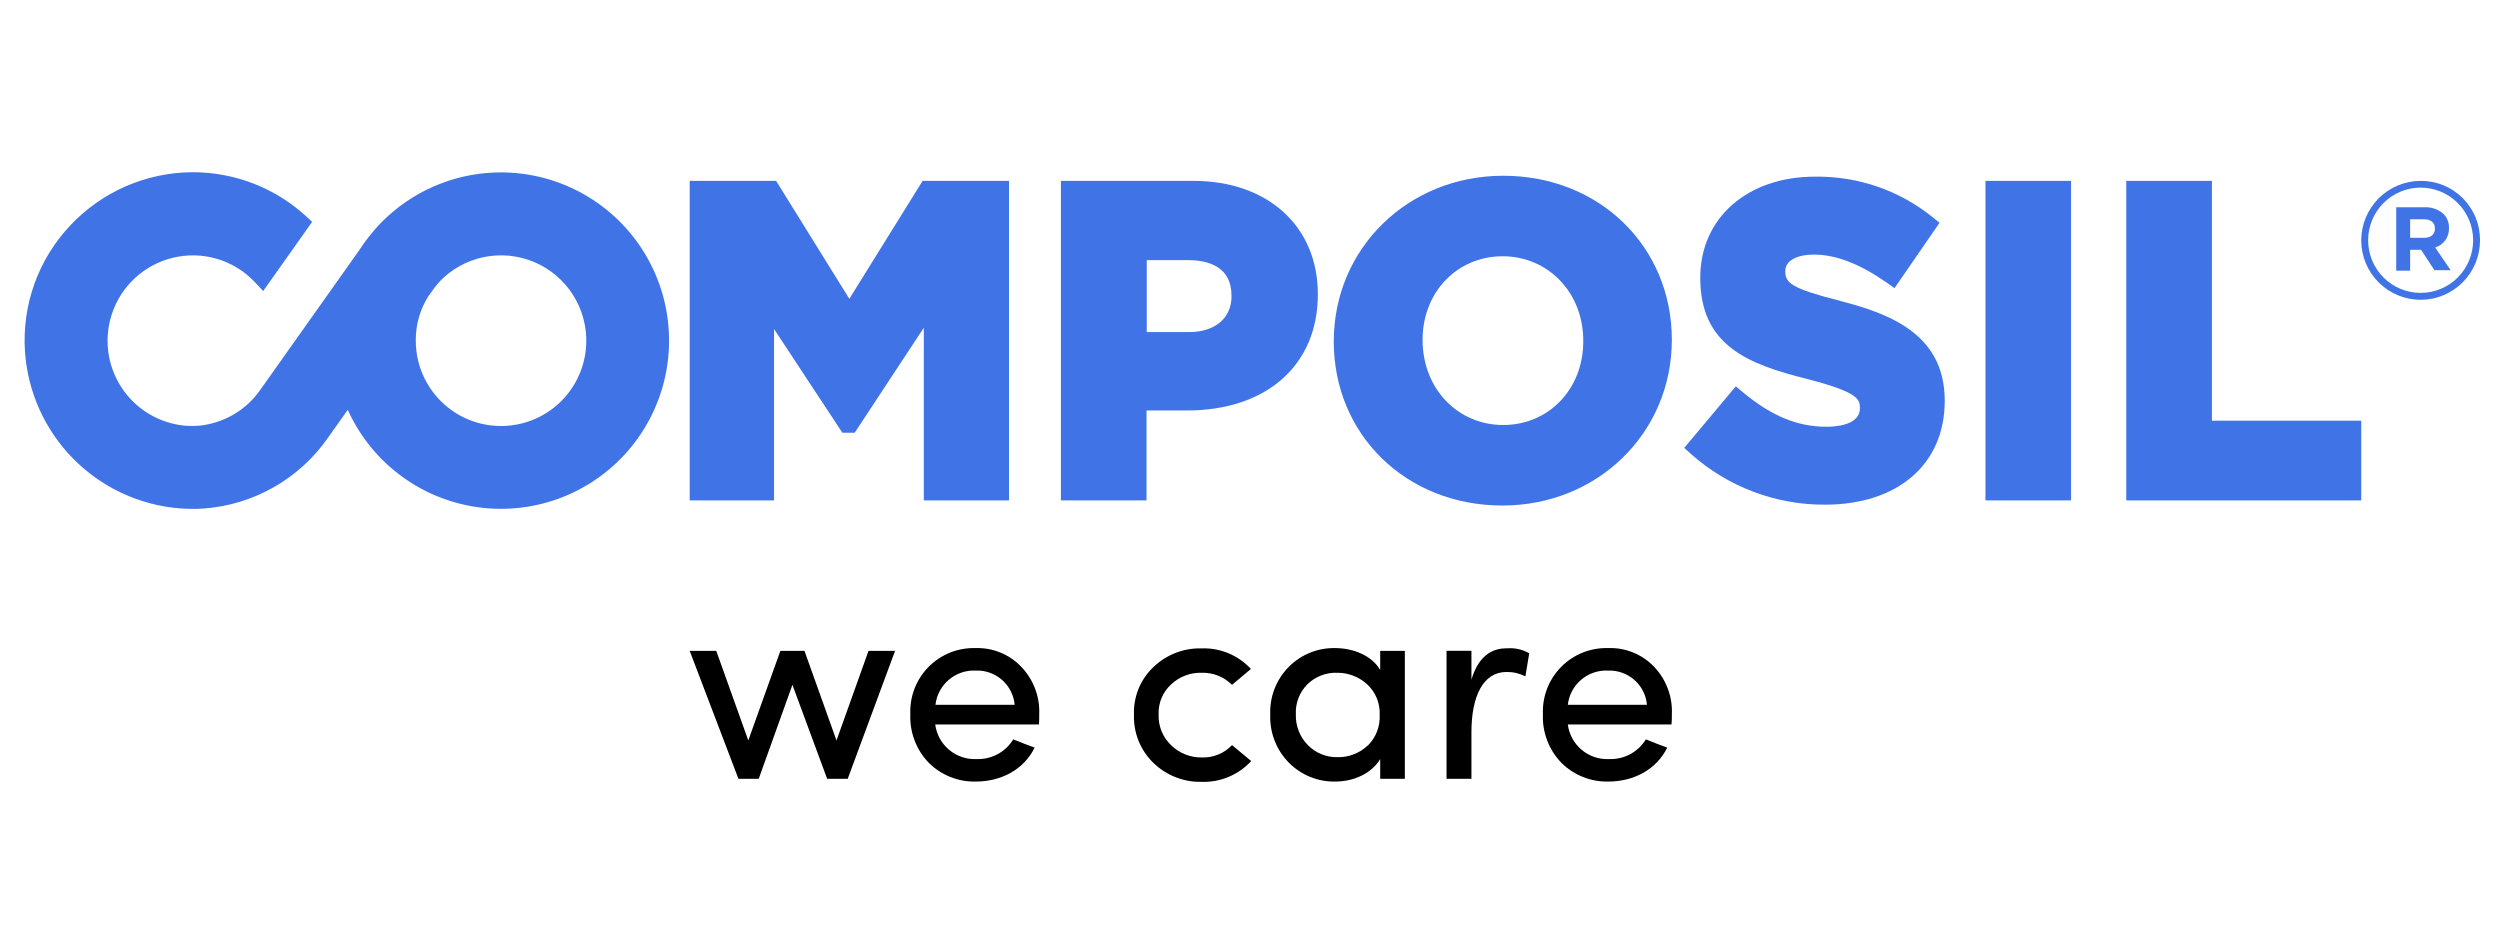
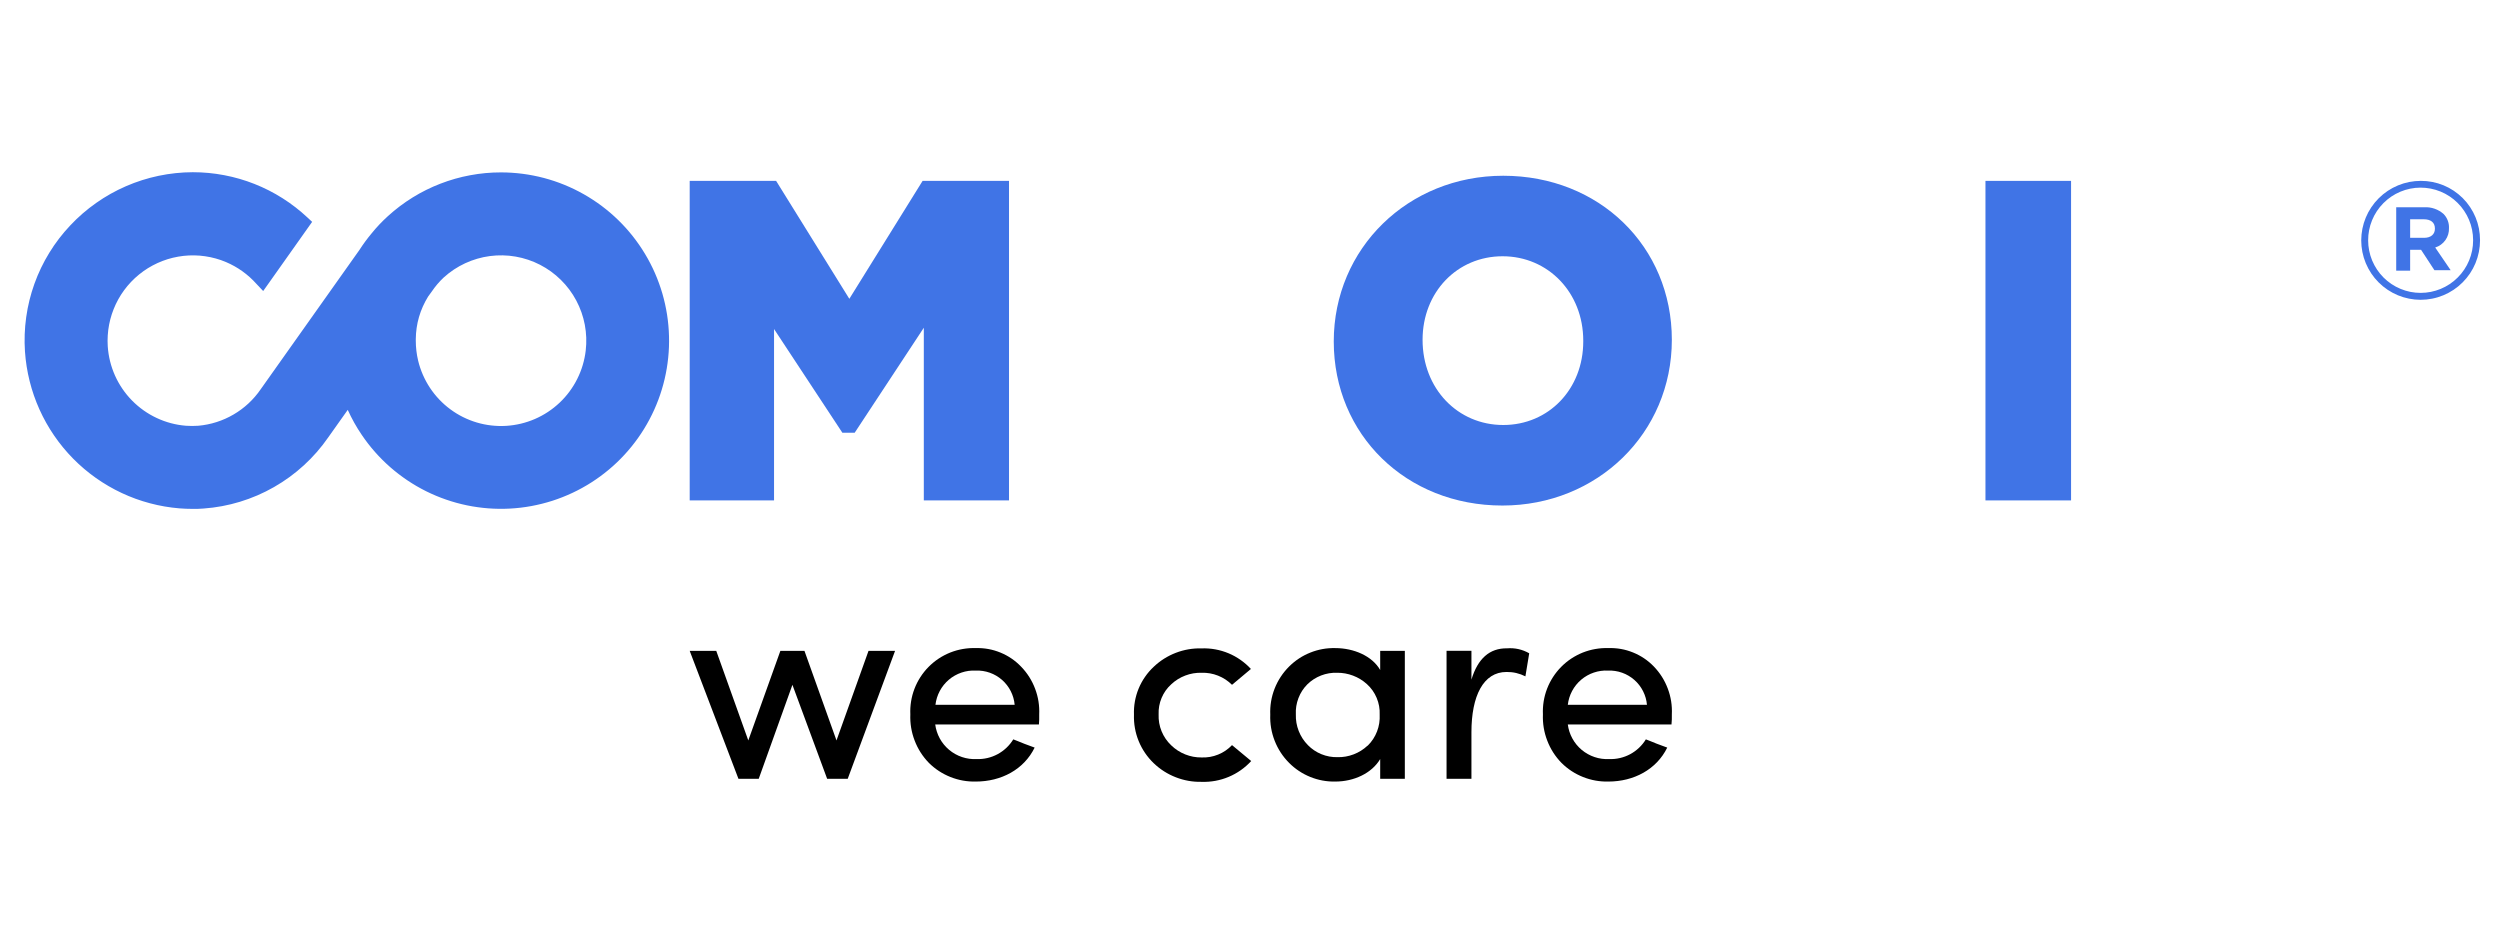
<svg xmlns="http://www.w3.org/2000/svg" width="800" zoomAndPan="magnify" viewBox="0 0 600 225" height="300" preserveAspectRatio="xMidYMid meet" version="1.0">
  <path fill="#000000" d="M 200.758 177.707 L 193.07 156.207 L 187.289 156.207 L 179.59 177.707 L 171.902 156.207 L 165.527 156.207 L 177.227 186.91 L 182.094 186.91 L 190.18 164.355 L 198.516 186.91 L 203.453 186.91 L 214.816 156.207 L 208.445 156.207 Z M 200.758 177.707 " fill-opacity="1" fill-rule="nonzero" />
  <path fill="#000000" d="M 234.188 155.543 C 233.664 155.527 233.141 155.535 232.621 155.57 C 232.098 155.609 231.578 155.672 231.062 155.762 C 230.547 155.852 230.039 155.969 229.535 156.109 C 229.031 156.254 228.535 156.422 228.047 156.613 C 227.562 156.809 227.086 157.027 226.625 157.27 C 226.16 157.512 225.711 157.777 225.273 158.066 C 224.836 158.355 224.418 158.668 224.012 159 C 223.609 159.332 223.223 159.688 222.855 160.059 C 222.484 160.43 222.137 160.82 221.812 161.23 C 221.484 161.641 221.176 162.062 220.895 162.504 C 220.609 162.945 220.352 163.398 220.113 163.863 C 219.875 164.332 219.664 164.809 219.477 165.297 C 219.289 165.789 219.125 166.285 218.988 166.789 C 218.855 167.297 218.742 167.809 218.66 168.324 C 218.578 168.844 218.52 169.363 218.488 169.887 C 218.461 170.406 218.457 170.93 218.48 171.453 C 218.395 173.621 218.738 175.715 219.516 177.738 C 220.289 179.766 221.434 181.551 222.945 183.105 C 224.441 184.582 226.16 185.707 228.113 186.484 C 230.062 187.258 232.09 187.621 234.188 187.574 C 240.297 187.574 245.746 184.68 248.316 179.422 L 245.816 178.496 C 244.625 178.039 243.781 177.641 243.188 177.445 C 242.73 178.195 242.18 178.871 241.543 179.473 C 240.902 180.078 240.199 180.586 239.426 181.004 C 238.652 181.418 237.836 181.727 236.98 181.926 C 236.125 182.125 235.258 182.207 234.383 182.176 C 233.789 182.207 233.195 182.18 232.609 182.098 C 232.02 182.016 231.445 181.883 230.879 181.691 C 230.316 181.504 229.777 181.266 229.258 180.973 C 228.738 180.684 228.254 180.348 227.797 179.969 C 227.34 179.586 226.926 179.164 226.547 178.707 C 226.168 178.246 225.836 177.758 225.551 177.238 C 225.266 176.715 225.031 176.172 224.848 175.609 C 224.66 175.043 224.531 174.465 224.453 173.875 L 249.34 173.875 C 249.41 173.082 249.434 172.289 249.41 171.496 C 249.508 169.363 249.18 167.297 248.426 165.297 C 247.672 163.301 246.555 161.535 245.066 160 C 243.652 158.52 241.996 157.395 240.102 156.617 C 238.203 155.84 236.234 155.484 234.188 155.543 Z M 224.508 169.156 C 224.574 168.578 224.695 168.008 224.871 167.449 C 225.043 166.891 225.27 166.355 225.543 165.84 C 225.816 165.324 226.141 164.84 226.504 164.383 C 226.871 163.93 227.277 163.512 227.723 163.133 C 228.168 162.754 228.645 162.422 229.156 162.133 C 229.664 161.848 230.195 161.609 230.746 161.422 C 231.301 161.23 231.867 161.098 232.445 161.016 C 233.023 160.938 233.605 160.91 234.188 160.941 C 234.762 160.918 235.328 160.949 235.898 161.035 C 236.465 161.121 237.016 161.262 237.559 161.453 C 238.098 161.645 238.613 161.887 239.109 162.176 C 239.602 162.469 240.066 162.801 240.496 163.18 C 240.926 163.559 241.316 163.977 241.668 164.43 C 242.02 164.883 242.324 165.367 242.582 165.879 C 242.84 166.391 243.051 166.922 243.207 167.473 C 243.363 168.023 243.469 168.586 243.52 169.156 Z M 224.508 169.156 " fill-opacity="1" fill-rule="nonzero" />
  <path fill="#000000" d="M 288.383 181.789 C 287.027 181.805 285.715 181.559 284.453 181.055 C 283.191 180.551 282.074 179.828 281.098 178.883 C 280.082 177.922 279.309 176.793 278.777 175.496 C 278.25 174.203 278.016 172.852 278.07 171.453 C 278.016 170.086 278.254 168.77 278.781 167.508 C 279.312 166.242 280.082 165.152 281.098 164.234 C 282.082 163.309 283.207 162.609 284.469 162.129 C 285.73 161.652 287.035 161.43 288.383 161.465 C 289.746 161.426 291.062 161.656 292.332 162.156 C 293.602 162.66 294.719 163.395 295.684 164.355 L 300.219 160.551 C 299.469 159.738 298.641 159.012 297.734 158.379 C 296.828 157.742 295.863 157.211 294.844 156.785 C 293.82 156.359 292.766 156.047 291.676 155.848 C 290.586 155.652 289.492 155.574 288.383 155.613 C 286.254 155.559 284.191 155.91 282.199 156.676 C 280.211 157.441 278.441 158.559 276.895 160.027 C 276.109 160.758 275.414 161.566 274.805 162.449 C 274.191 163.328 273.684 164.266 273.273 165.258 C 272.863 166.25 272.566 167.273 272.375 168.332 C 272.188 169.387 272.113 170.453 272.152 171.523 C 272.117 172.605 272.191 173.684 272.383 174.75 C 272.57 175.816 272.871 176.852 273.281 177.855 C 273.688 178.859 274.199 179.809 274.809 180.707 C 275.418 181.602 276.113 182.426 276.895 183.172 C 278.438 184.648 280.207 185.773 282.195 186.547 C 284.188 187.324 286.25 187.688 288.383 187.641 C 289.496 187.68 290.602 187.598 291.699 187.398 C 292.793 187.195 293.855 186.883 294.883 186.449 C 295.91 186.02 296.879 185.484 297.793 184.84 C 298.703 184.199 299.535 183.469 300.289 182.648 L 295.684 178.828 C 294.738 179.824 293.625 180.582 292.352 181.098 C 291.082 181.613 289.758 181.844 288.383 181.789 Z M 288.383 181.789 " fill-opacity="1" fill-rule="nonzero" />
  <path fill="#000000" d="M 331.246 160.801 C 329.336 157.453 324.941 155.543 320.461 155.543 C 318.395 155.496 316.398 155.855 314.48 156.621 C 312.559 157.387 310.867 158.5 309.398 159.957 C 308.641 160.711 307.965 161.531 307.379 162.426 C 306.789 163.32 306.301 164.266 305.91 165.262 C 305.52 166.258 305.234 167.281 305.059 168.336 C 304.883 169.395 304.82 170.453 304.863 171.523 C 304.781 173.688 305.133 175.773 305.922 177.789 C 306.711 179.805 307.871 181.574 309.398 183.105 C 310.863 184.57 312.555 185.691 314.473 186.469 C 316.395 187.246 318.391 187.613 320.461 187.574 C 324.941 187.574 329.211 185.594 331.246 182.176 L 331.246 186.91 L 337.16 186.91 L 337.16 156.207 L 331.246 156.207 Z M 328.215 178.953 C 327.238 179.871 326.125 180.57 324.871 181.047 C 323.621 181.527 322.324 181.75 320.984 181.719 C 319.656 181.746 318.375 181.508 317.141 181.008 C 315.91 180.504 314.824 179.777 313.895 178.828 C 312.93 177.848 312.195 176.719 311.691 175.438 C 311.191 174.156 310.961 172.828 311.004 171.453 C 310.938 170.109 311.145 168.809 311.625 167.551 C 312.105 166.293 312.82 165.188 313.77 164.234 C 314.723 163.301 315.824 162.594 317.066 162.113 C 318.309 161.633 319.598 161.418 320.93 161.465 C 322.242 161.457 323.508 161.688 324.734 162.152 C 325.961 162.617 327.059 163.289 328.035 164.164 C 329.074 165.098 329.863 166.207 330.402 167.496 C 330.941 168.785 331.184 170.129 331.121 171.523 C 331.195 172.91 330.984 174.25 330.488 175.547 C 329.988 176.844 329.246 177.977 328.258 178.953 Z M 328.215 178.953 " fill-opacity="1" fill-rule="nonzero" />
  <path fill="#000000" d="M 353.145 163.113 L 353.145 156.195 L 347.172 156.195 L 347.172 186.91 L 353.145 186.91 L 353.145 175.73 C 353.145 167.055 355.977 161.273 361.562 161.273 C 363.16 161.254 364.672 161.605 366.098 162.324 L 367.012 156.789 C 365.359 155.852 363.582 155.453 361.688 155.598 C 357.512 155.543 354.664 158.047 353.145 163.113 Z M 353.145 163.113 " fill-opacity="1" fill-rule="nonzero" />
  <path fill="#000000" d="M 401.242 171.453 C 401.344 169.32 401.02 167.258 400.266 165.258 C 399.516 163.262 398.398 161.492 396.918 159.957 C 395.492 158.484 393.828 157.363 391.93 156.594 C 390.031 155.824 388.055 155.473 386.008 155.543 C 385.484 155.527 384.961 155.535 384.441 155.57 C 383.918 155.609 383.398 155.672 382.883 155.762 C 382.367 155.852 381.859 155.969 381.355 156.109 C 380.852 156.254 380.355 156.422 379.867 156.613 C 379.383 156.809 378.906 157.027 378.445 157.27 C 377.98 157.512 377.531 157.777 377.094 158.066 C 376.656 158.355 376.238 158.668 375.832 159 C 375.43 159.332 375.043 159.688 374.676 160.059 C 374.309 160.43 373.957 160.82 373.633 161.23 C 373.305 161.641 373 162.062 372.715 162.504 C 372.43 162.945 372.172 163.398 371.934 163.863 C 371.695 164.332 371.484 164.809 371.297 165.297 C 371.109 165.789 370.945 166.285 370.809 166.789 C 370.676 167.297 370.562 167.809 370.48 168.324 C 370.398 168.844 370.34 169.363 370.312 169.887 C 370.281 170.406 370.277 170.93 370.301 171.453 C 370.215 173.621 370.559 175.715 371.336 177.738 C 372.109 179.766 373.254 181.551 374.77 183.105 C 376.262 184.582 377.98 185.707 379.934 186.484 C 381.883 187.258 383.91 187.621 386.008 187.574 C 392.105 187.574 397.566 184.68 400.137 179.422 L 397.637 178.496 C 396.445 178.039 395.602 177.641 395.008 177.445 C 394.551 178.195 394 178.871 393.363 179.473 C 392.723 180.078 392.02 180.586 391.246 181.004 C 390.473 181.418 389.656 181.727 388.801 181.926 C 387.945 182.125 387.078 182.207 386.203 182.176 C 385.609 182.207 385.016 182.18 384.43 182.102 C 383.84 182.02 383.262 181.887 382.699 181.695 C 382.137 181.508 381.594 181.27 381.078 180.977 C 380.559 180.688 380.07 180.352 379.613 179.973 C 379.156 179.59 378.742 179.168 378.363 178.711 C 377.988 178.25 377.656 177.762 377.371 177.238 C 377.082 176.719 376.848 176.176 376.664 175.609 C 376.48 175.043 376.352 174.465 376.273 173.875 L 401.16 173.875 C 401.234 173.07 401.266 172.262 401.242 171.453 Z M 376.273 169.156 C 376.34 168.578 376.461 168.008 376.633 167.449 C 376.805 166.891 377.031 166.352 377.305 165.836 C 377.578 165.32 377.902 164.836 378.266 164.379 C 378.633 163.926 379.039 163.508 379.484 163.129 C 379.93 162.75 380.41 162.418 380.918 162.129 C 381.426 161.84 381.957 161.605 382.512 161.418 C 383.062 161.23 383.629 161.094 384.207 161.016 C 384.789 160.934 385.367 160.91 385.953 160.941 C 386.523 160.918 387.094 160.949 387.66 161.039 C 388.227 161.125 388.777 161.266 389.316 161.457 C 389.859 161.648 390.375 161.891 390.867 162.184 C 391.359 162.473 391.824 162.809 392.254 163.188 C 392.684 163.566 393.07 163.98 393.422 164.434 C 393.773 164.887 394.078 165.371 394.336 165.883 C 394.594 166.395 394.801 166.926 394.961 167.477 C 395.117 168.027 395.219 168.586 395.27 169.156 Z M 376.273 169.156 " fill-opacity="1" fill-rule="nonzero" />
  <path fill="#4074e6" d="M 580.992 43.41 C 580.055 43.41 579.125 43.5 578.207 43.68 C 577.285 43.863 576.395 44.133 575.527 44.492 C 574.66 44.852 573.836 45.289 573.055 45.809 C 572.273 46.332 571.555 46.922 570.891 47.586 C 570.227 48.25 569.633 48.969 569.113 49.75 C 568.59 50.527 568.148 51.352 567.789 52.219 C 567.43 53.086 567.156 53.98 566.973 54.898 C 566.789 55.82 566.699 56.75 566.695 57.688 C 566.695 58.625 566.789 59.551 566.969 60.469 C 567.152 61.387 567.422 62.281 567.781 63.145 C 568.141 64.012 568.578 64.832 569.098 65.613 C 569.617 66.391 570.211 67.109 570.871 67.773 C 571.535 68.438 572.254 69.027 573.031 69.547 C 573.809 70.066 574.633 70.508 575.496 70.867 C 576.359 71.223 577.254 71.496 578.172 71.676 C 579.09 71.859 580.016 71.953 580.949 71.953 C 581.887 71.953 582.812 71.859 583.73 71.676 C 584.648 71.496 585.543 71.223 586.406 70.867 C 587.27 70.508 588.094 70.066 588.871 69.547 C 589.648 69.027 590.367 68.438 591.031 67.773 C 591.691 67.109 592.281 66.391 592.805 65.613 C 593.324 64.832 593.762 64.012 594.121 63.145 C 594.477 62.281 594.75 61.387 594.93 60.469 C 595.113 59.551 595.207 58.625 595.207 57.688 L 595.207 57.605 C 595.207 56.672 595.121 55.746 594.938 54.828 C 594.758 53.914 594.492 53.023 594.133 52.16 C 593.777 51.297 593.34 50.477 592.82 49.699 C 592.305 48.922 591.715 48.203 591.055 47.543 C 590.391 46.887 589.672 46.297 588.898 45.777 C 588.121 45.262 587.301 44.824 586.438 44.469 C 585.574 44.117 584.684 43.848 583.766 43.672 C 582.852 43.492 581.926 43.406 580.992 43.41 Z M 593.547 57.688 C 593.547 58.516 593.465 59.336 593.305 60.145 C 593.145 60.957 592.902 61.746 592.586 62.512 C 592.27 63.273 591.883 64 591.422 64.691 C 590.965 65.379 590.441 66.016 589.855 66.598 C 589.273 67.184 588.637 67.707 587.949 68.168 C 587.262 68.625 586.535 69.016 585.77 69.332 C 585.008 69.648 584.219 69.887 583.406 70.051 C 582.598 70.211 581.777 70.293 580.949 70.293 C 580.125 70.293 579.305 70.211 578.492 70.051 C 577.684 69.887 576.895 69.648 576.133 69.332 C 575.367 69.016 574.641 68.625 573.953 68.168 C 573.266 67.707 572.629 67.184 572.043 66.598 C 571.461 66.016 570.938 65.379 570.477 64.691 C 570.02 64 569.633 63.273 569.312 62.512 C 568.996 61.746 568.758 60.957 568.598 60.145 C 568.438 59.336 568.355 58.516 568.355 57.688 C 568.352 56.859 568.43 56.039 568.59 55.227 C 568.746 54.414 568.98 53.625 569.297 52.859 C 569.609 52.09 569.996 51.363 570.453 50.672 C 570.91 49.984 571.43 49.344 572.012 48.758 C 572.594 48.168 573.23 47.645 573.914 47.18 C 574.602 46.719 575.328 46.328 576.09 46.008 C 576.855 45.688 577.641 45.445 578.453 45.281 C 579.262 45.117 580.082 45.035 580.91 45.031 C 581.738 45.031 582.555 45.109 583.367 45.266 C 584.18 45.426 584.969 45.66 585.734 45.977 C 586.5 46.289 587.227 46.676 587.918 47.137 C 588.605 47.594 589.246 48.113 589.832 48.699 C 590.418 49.281 590.941 49.918 591.402 50.605 C 591.867 51.293 592.254 52.016 592.574 52.781 C 592.895 53.547 593.133 54.332 593.297 55.145 C 593.461 55.957 593.543 56.777 593.547 57.605 Z M 593.547 57.688 " fill-opacity="1" fill-rule="nonzero" />
  <path fill="#4074e6" d="M 587.754 54.711 C 587.777 54.098 587.68 53.5 587.461 52.926 C 587.242 52.348 586.922 51.84 586.496 51.391 C 585.859 50.816 585.133 50.387 584.324 50.098 C 583.512 49.812 582.68 49.695 581.82 49.746 L 575.09 49.746 L 575.09 64.965 L 578.434 64.965 L 578.434 59.957 L 581.062 59.957 L 584.254 64.84 L 588.152 64.84 L 584.449 59.402 C 584.945 59.25 585.402 59.02 585.824 58.715 C 586.242 58.41 586.602 58.047 586.902 57.621 C 587.199 57.199 587.422 56.738 587.57 56.238 C 587.715 55.738 587.777 55.23 587.754 54.711 Z M 584.379 54.906 C 584.379 56.18 583.469 57.078 581.781 57.078 L 578.434 57.078 L 578.434 52.625 L 581.699 52.625 C 583.355 52.625 584.379 53.371 584.379 54.836 Z M 584.379 54.906 " fill-opacity="1" fill-rule="nonzero" />
  <path fill="#4074e6" d="M 203.84 71.715 L 186.266 43.41 L 165.527 43.41 L 165.527 120.098 L 185.77 120.098 L 185.77 78.965 L 202.168 103.855 L 205.125 103.855 L 221.715 78.66 L 221.715 120.098 L 242.164 120.098 L 242.164 43.41 L 221.426 43.41 Z M 203.84 71.715 " fill-opacity="1" fill-rule="nonzero" />
-   <path fill="#4074e6" d="M 286.422 43.41 L 254.621 43.41 L 254.621 120.098 L 275.168 120.098 L 275.168 98.516 L 284.844 98.516 C 303.953 98.516 316.285 87.656 316.285 70.652 C 316.312 54.352 304.297 43.41 286.422 43.41 Z M 295.559 71.164 C 295.559 76.352 291.562 79.699 285.398 79.699 L 275.223 79.699 L 275.223 62.434 L 285.078 62.434 C 289.863 62.434 295.559 63.914 295.559 70.957 Z M 295.559 71.164 " fill-opacity="1" fill-rule="nonzero" />
  <path fill="#4074e6" d="M 360.777 42.18 C 337.965 42.18 320.102 59.57 320.102 81.953 C 320.102 104.34 337.492 121.328 360.57 121.328 C 383.383 121.328 401.242 103.938 401.242 81.555 C 401.242 59.168 383.852 42.18 360.777 42.18 Z M 379.98 81.953 C 379.98 93.383 371.684 102 360.777 102 C 349.867 102 341.418 93.301 341.418 81.555 C 341.418 70.125 349.715 61.504 360.625 61.504 C 371.531 61.504 379.98 70.207 379.98 81.746 Z M 379.98 81.953 " fill-opacity="1" fill-rule="nonzero" />
-   <path fill="#4074e6" d="M 442.195 72.367 C 429.586 69.145 428.469 67.898 428.469 65.008 C 428.469 62.625 431.164 61.105 435.379 61.105 C 440.578 61.105 446.262 63.277 452.73 67.773 L 454.68 69.156 L 465.492 53.469 L 463.777 52.082 C 461.797 50.492 459.695 49.082 457.473 47.852 C 455.246 46.625 452.934 45.598 450.531 44.773 C 448.125 43.949 445.672 43.336 443.16 42.938 C 440.652 42.539 438.129 42.359 435.586 42.398 C 419.383 42.398 408.059 52.293 408.059 66.652 C 408.059 83.074 419.66 87.406 433.664 90.945 C 446.371 94.211 446.371 95.957 446.371 98.004 C 446.371 102.152 440.234 102.418 438.352 102.418 C 431.438 102.418 425.258 99.898 418.402 94.227 L 416.59 92.73 L 404.215 107.492 L 405.902 109.016 C 408.094 110.961 410.445 112.691 412.953 114.203 C 415.461 115.719 418.086 116.992 420.824 118.027 C 423.566 119.062 426.379 119.84 429.262 120.359 C 432.145 120.879 435.051 121.133 437.98 121.121 C 455.453 121.121 466.738 111.438 466.738 96.219 C 466.738 81 454.957 75.672 442.195 72.367 Z M 442.195 72.367 " fill-opacity="1" fill-rule="nonzero" />
  <path fill="#4074e6" d="M 476.512 43.41 L 497.055 43.41 L 497.055 120.098 L 476.512 120.098 Z M 476.512 43.41 " fill-opacity="1" fill-rule="nonzero" />
-   <path fill="#4074e6" d="M 530.859 43.41 L 510.301 43.41 L 510.301 120.098 L 566.695 120.098 L 566.695 100.965 L 530.859 100.965 Z M 530.859 43.41 " fill-opacity="1" fill-rule="nonzero" />
  <path fill="#4074e6" d="M 120.25 41.375 C 117.762 41.371 115.297 41.598 112.848 42.055 C 110.402 42.508 108.02 43.184 105.699 44.082 C 103.379 44.977 101.16 46.078 99.043 47.387 C 96.93 48.695 94.949 50.188 93.109 51.863 C 91.695 53.145 90.383 54.527 89.184 56.012 C 88.129 57.277 87.156 58.598 86.266 59.984 L 62.555 93.438 C 61.707 94.672 60.734 95.801 59.637 96.82 C 58.539 97.84 57.344 98.727 56.051 99.48 C 54.758 100.238 53.398 100.844 51.973 101.297 C 50.547 101.754 49.086 102.047 47.594 102.18 C 46.605 102.25 45.613 102.25 44.621 102.18 C 43.41 102.082 42.215 101.879 41.035 101.566 C 39.859 101.254 38.719 100.84 37.613 100.32 C 36.512 99.805 35.461 99.195 34.469 98.492 C 33.473 97.789 32.551 97.004 31.695 96.133 C 30.84 95.266 30.07 94.328 29.383 93.32 C 28.695 92.316 28.105 91.258 27.605 90.145 C 27.109 89.031 26.711 87.883 26.418 86.703 C 26.125 85.52 25.941 84.32 25.859 83.102 C 25.832 82.668 25.82 82.234 25.816 81.801 C 25.816 81.367 25.832 80.934 25.859 80.5 C 25.887 80.066 25.926 79.633 25.98 79.203 C 26.035 78.773 26.102 78.344 26.184 77.918 C 26.266 77.492 26.363 77.066 26.469 76.648 C 26.578 76.227 26.699 75.812 26.836 75.398 C 26.969 74.984 27.117 74.578 27.281 74.176 C 27.441 73.773 27.613 73.375 27.801 72.98 C 27.988 72.59 28.184 72.203 28.395 71.824 C 28.605 71.445 28.828 71.07 29.062 70.707 C 29.297 70.34 29.543 69.984 29.801 69.633 C 30.059 69.285 30.328 68.941 30.605 68.609 C 30.883 68.277 31.172 67.953 31.473 67.641 C 31.773 67.324 32.082 67.02 32.398 66.727 C 32.719 66.434 33.047 66.148 33.383 65.875 C 33.719 65.602 34.066 65.336 34.418 65.086 C 34.773 64.832 35.133 64.594 35.5 64.363 C 35.871 64.137 36.246 63.918 36.629 63.715 C 37.012 63.508 37.398 63.316 37.793 63.137 C 38.188 62.957 38.59 62.789 38.996 62.633 C 39.398 62.48 39.809 62.336 40.223 62.207 C 40.637 62.078 41.055 61.965 41.477 61.863 C 41.898 61.762 42.324 61.672 42.75 61.598 C 43.18 61.52 43.609 61.461 44.039 61.41 C 44.473 61.363 44.902 61.328 45.336 61.309 C 45.77 61.289 46.203 61.281 46.637 61.289 C 47.07 61.297 47.504 61.32 47.938 61.352 C 48.371 61.387 48.801 61.438 49.23 61.5 C 49.66 61.562 50.086 61.637 50.512 61.727 C 50.934 61.816 51.355 61.918 51.773 62.035 C 52.191 62.152 52.605 62.281 53.016 62.422 C 53.426 62.566 53.832 62.723 54.23 62.891 C 57.051 64.094 59.484 65.836 61.531 68.117 L 63.164 69.848 L 74.914 53.246 L 73.824 52.234 C 71.973 50.5 69.977 48.949 67.836 47.59 C 65.695 46.23 63.445 45.086 61.086 44.152 C 58.727 43.219 56.301 42.516 53.809 42.043 C 51.316 41.566 48.805 41.332 46.27 41.332 C 43.512 41.34 40.781 41.629 38.082 42.191 C 35.383 42.758 32.77 43.59 30.238 44.688 C 27.711 45.785 25.316 47.129 23.062 48.719 C 20.805 50.305 18.734 52.105 16.848 54.117 C 14.949 56.129 13.277 58.312 11.832 60.668 C 10.387 63.023 9.195 65.504 8.262 68.105 C 7.328 70.707 6.672 73.379 6.289 76.117 C 5.906 78.855 5.809 81.602 5.992 84.363 C 6.074 85.559 6.207 86.75 6.395 87.938 C 6.582 89.121 6.82 90.297 7.113 91.461 C 7.402 92.629 7.746 93.777 8.137 94.91 C 8.531 96.047 8.973 97.16 9.465 98.254 C 9.957 99.348 10.5 100.422 11.086 101.469 C 11.672 102.516 12.305 103.531 12.984 104.523 C 13.66 105.512 14.383 106.473 15.145 107.398 C 15.906 108.324 16.711 109.215 17.551 110.07 C 18.395 110.926 19.273 111.742 20.188 112.52 C 21.102 113.297 22.051 114.031 23.031 114.723 C 24.008 115.414 25.02 116.062 26.055 116.664 C 27.094 117.27 28.156 117.824 29.242 118.332 C 30.328 118.84 31.438 119.301 32.562 119.711 C 33.691 120.121 34.836 120.477 35.996 120.785 C 37.152 121.094 38.324 121.352 39.508 121.555 C 40.688 121.758 41.879 121.91 43.074 122.008 C 44.145 122.09 45.207 122.133 46.27 122.133 C 47.141 122.133 47.996 122.133 48.867 122.047 C 51.84 121.832 54.75 121.289 57.602 120.422 C 60.453 119.551 63.176 118.379 65.762 116.898 C 68.352 115.422 70.746 113.676 72.941 111.66 C 75.141 109.645 77.086 107.414 78.785 104.961 L 83.461 98.363 C 84.402 100.461 85.523 102.465 86.82 104.367 C 87.305 105.086 87.812 105.785 88.34 106.469 C 88.871 107.156 89.422 107.82 89.996 108.473 C 90.566 109.121 91.16 109.75 91.773 110.359 C 92.387 110.973 93.02 111.562 93.672 112.133 C 94.324 112.703 94.992 113.25 95.68 113.777 C 96.367 114.305 97.07 114.809 97.789 115.293 C 98.508 115.773 99.242 116.23 99.988 116.668 C 100.738 117.102 101.5 117.512 102.273 117.898 C 103.051 118.281 103.836 118.645 104.633 118.977 C 105.434 119.312 106.238 119.621 107.059 119.902 C 107.875 120.188 108.703 120.441 109.535 120.672 C 110.371 120.902 111.211 121.105 112.059 121.281 C 112.906 121.457 113.758 121.605 114.617 121.723 C 115.473 121.844 116.332 121.938 117.195 122.004 C 118.059 122.07 118.922 122.105 119.789 122.117 C 120.652 122.125 121.52 122.105 122.383 122.062 C 123.246 122.016 124.109 121.941 124.969 121.84 C 125.828 121.738 126.684 121.609 127.535 121.453 C 128.387 121.293 129.23 121.109 130.07 120.898 C 130.91 120.688 131.742 120.449 132.566 120.188 C 133.391 119.922 134.203 119.629 135.008 119.312 C 135.812 118.996 136.609 118.652 137.391 118.285 C 138.176 117.918 138.945 117.523 139.703 117.105 C 140.461 116.688 141.207 116.246 141.934 115.781 C 142.664 115.312 143.379 114.824 144.078 114.312 C 144.773 113.801 145.457 113.27 146.121 112.711 C 146.785 112.156 147.43 111.582 148.055 110.984 C 148.684 110.387 149.289 109.77 149.875 109.133 C 150.465 108.496 151.027 107.844 151.574 107.168 C 152.117 106.496 152.641 105.809 153.141 105.102 C 153.645 104.395 154.121 103.672 154.574 102.934 C 155.027 102.199 155.461 101.445 155.863 100.684 C 156.27 99.918 156.652 99.141 157.008 98.352 C 157.363 97.562 157.695 96.762 158 95.949 C 158.305 95.141 158.582 94.32 158.832 93.492 C 159.086 92.664 159.309 91.828 159.508 90.984 C 159.707 90.141 159.875 89.293 160.02 88.438 C 160.164 87.586 160.277 86.727 160.367 85.867 C 160.457 85.004 160.516 84.141 160.551 83.277 C 160.582 82.41 160.586 81.543 160.562 80.68 C 160.539 79.812 160.492 78.949 160.41 78.086 C 160.332 77.223 160.227 76.363 160.094 75.508 C 159.961 74.652 159.797 73.805 159.609 72.957 C 159.422 72.113 159.207 71.273 158.965 70.441 C 158.723 69.613 158.453 68.789 158.156 67.977 C 157.863 67.16 157.543 66.355 157.195 65.562 C 156.848 64.77 156.477 63.988 156.078 63.219 C 155.68 62.449 155.262 61.695 154.812 60.953 C 154.367 60.211 153.898 59.48 153.406 58.77 C 152.914 58.059 152.398 57.363 151.863 56.684 C 151.324 56.004 150.766 55.344 150.188 54.699 C 149.605 54.059 149.008 53.434 148.387 52.828 C 147.766 52.227 147.129 51.641 146.473 51.078 C 145.812 50.516 145.141 49.973 144.445 49.453 C 143.754 48.934 143.047 48.438 142.32 47.965 C 141.598 47.488 140.859 47.039 140.105 46.613 C 139.352 46.188 138.586 45.785 137.809 45.406 C 137.027 45.031 136.238 44.676 135.438 44.352 C 134.637 44.023 133.824 43.727 133.004 43.449 C 132.184 43.176 131.352 42.93 130.516 42.707 C 129.68 42.488 128.836 42.293 127.988 42.129 C 127.137 41.961 126.285 41.824 125.426 41.711 C 124.566 41.602 123.707 41.516 122.844 41.461 C 121.98 41.402 121.113 41.375 120.25 41.375 Z M 140.574 84.125 C 140.438 85.312 140.195 86.477 139.855 87.617 C 139.516 88.762 139.078 89.867 138.543 90.934 C 138.012 92 137.387 93.012 136.676 93.973 C 135.969 94.93 135.18 95.82 134.312 96.641 C 133.445 97.457 132.516 98.199 131.52 98.855 C 130.527 99.512 129.48 100.078 128.387 100.555 C 127.293 101.027 126.168 101.402 125.008 101.68 C 123.848 101.957 122.672 102.133 121.484 102.207 C 120.293 102.277 119.105 102.246 117.922 102.109 C 116.738 101.977 115.574 101.738 114.43 101.398 C 113.285 101.059 112.18 100.621 111.113 100.09 C 110.047 99.559 109.035 98.938 108.078 98.227 C 107.117 97.52 106.227 96.73 105.406 95.863 C 104.586 95 103.848 94.07 103.188 93.074 C 102.531 92.082 101.965 91.035 101.488 89.941 C 101.012 88.848 100.633 87.723 100.355 86.562 C 99.977 84.98 99.789 83.375 99.789 81.746 L 99.789 81.402 C 99.828 77.719 100.816 74.312 102.746 71.176 L 103.629 69.961 C 104.461 68.73 105.414 67.613 106.492 66.598 C 107.258 65.902 108.074 65.266 108.938 64.691 C 109.801 64.121 110.699 63.617 111.641 63.18 C 112.578 62.746 113.547 62.383 114.539 62.094 C 115.535 61.805 116.543 61.59 117.57 61.457 C 118.598 61.32 119.629 61.262 120.664 61.285 C 121.699 61.305 122.727 61.402 123.746 61.582 C 124.766 61.758 125.766 62.012 126.75 62.34 C 127.73 62.668 128.684 63.07 129.602 63.543 C 130.523 64.02 131.402 64.559 132.242 65.164 C 133.082 65.773 133.871 66.441 134.605 67.168 C 135.344 67.895 136.023 68.672 136.645 69.504 C 137.262 70.332 137.816 71.207 138.305 72.121 C 138.789 73.035 139.207 73.98 139.551 74.957 C 139.895 75.934 140.16 76.93 140.355 77.949 C 140.547 78.969 140.66 79.996 140.699 81.031 C 140.734 82.066 140.691 83.098 140.574 84.125 Z M 140.574 84.125 " fill-opacity="1" fill-rule="nonzero" />
</svg>